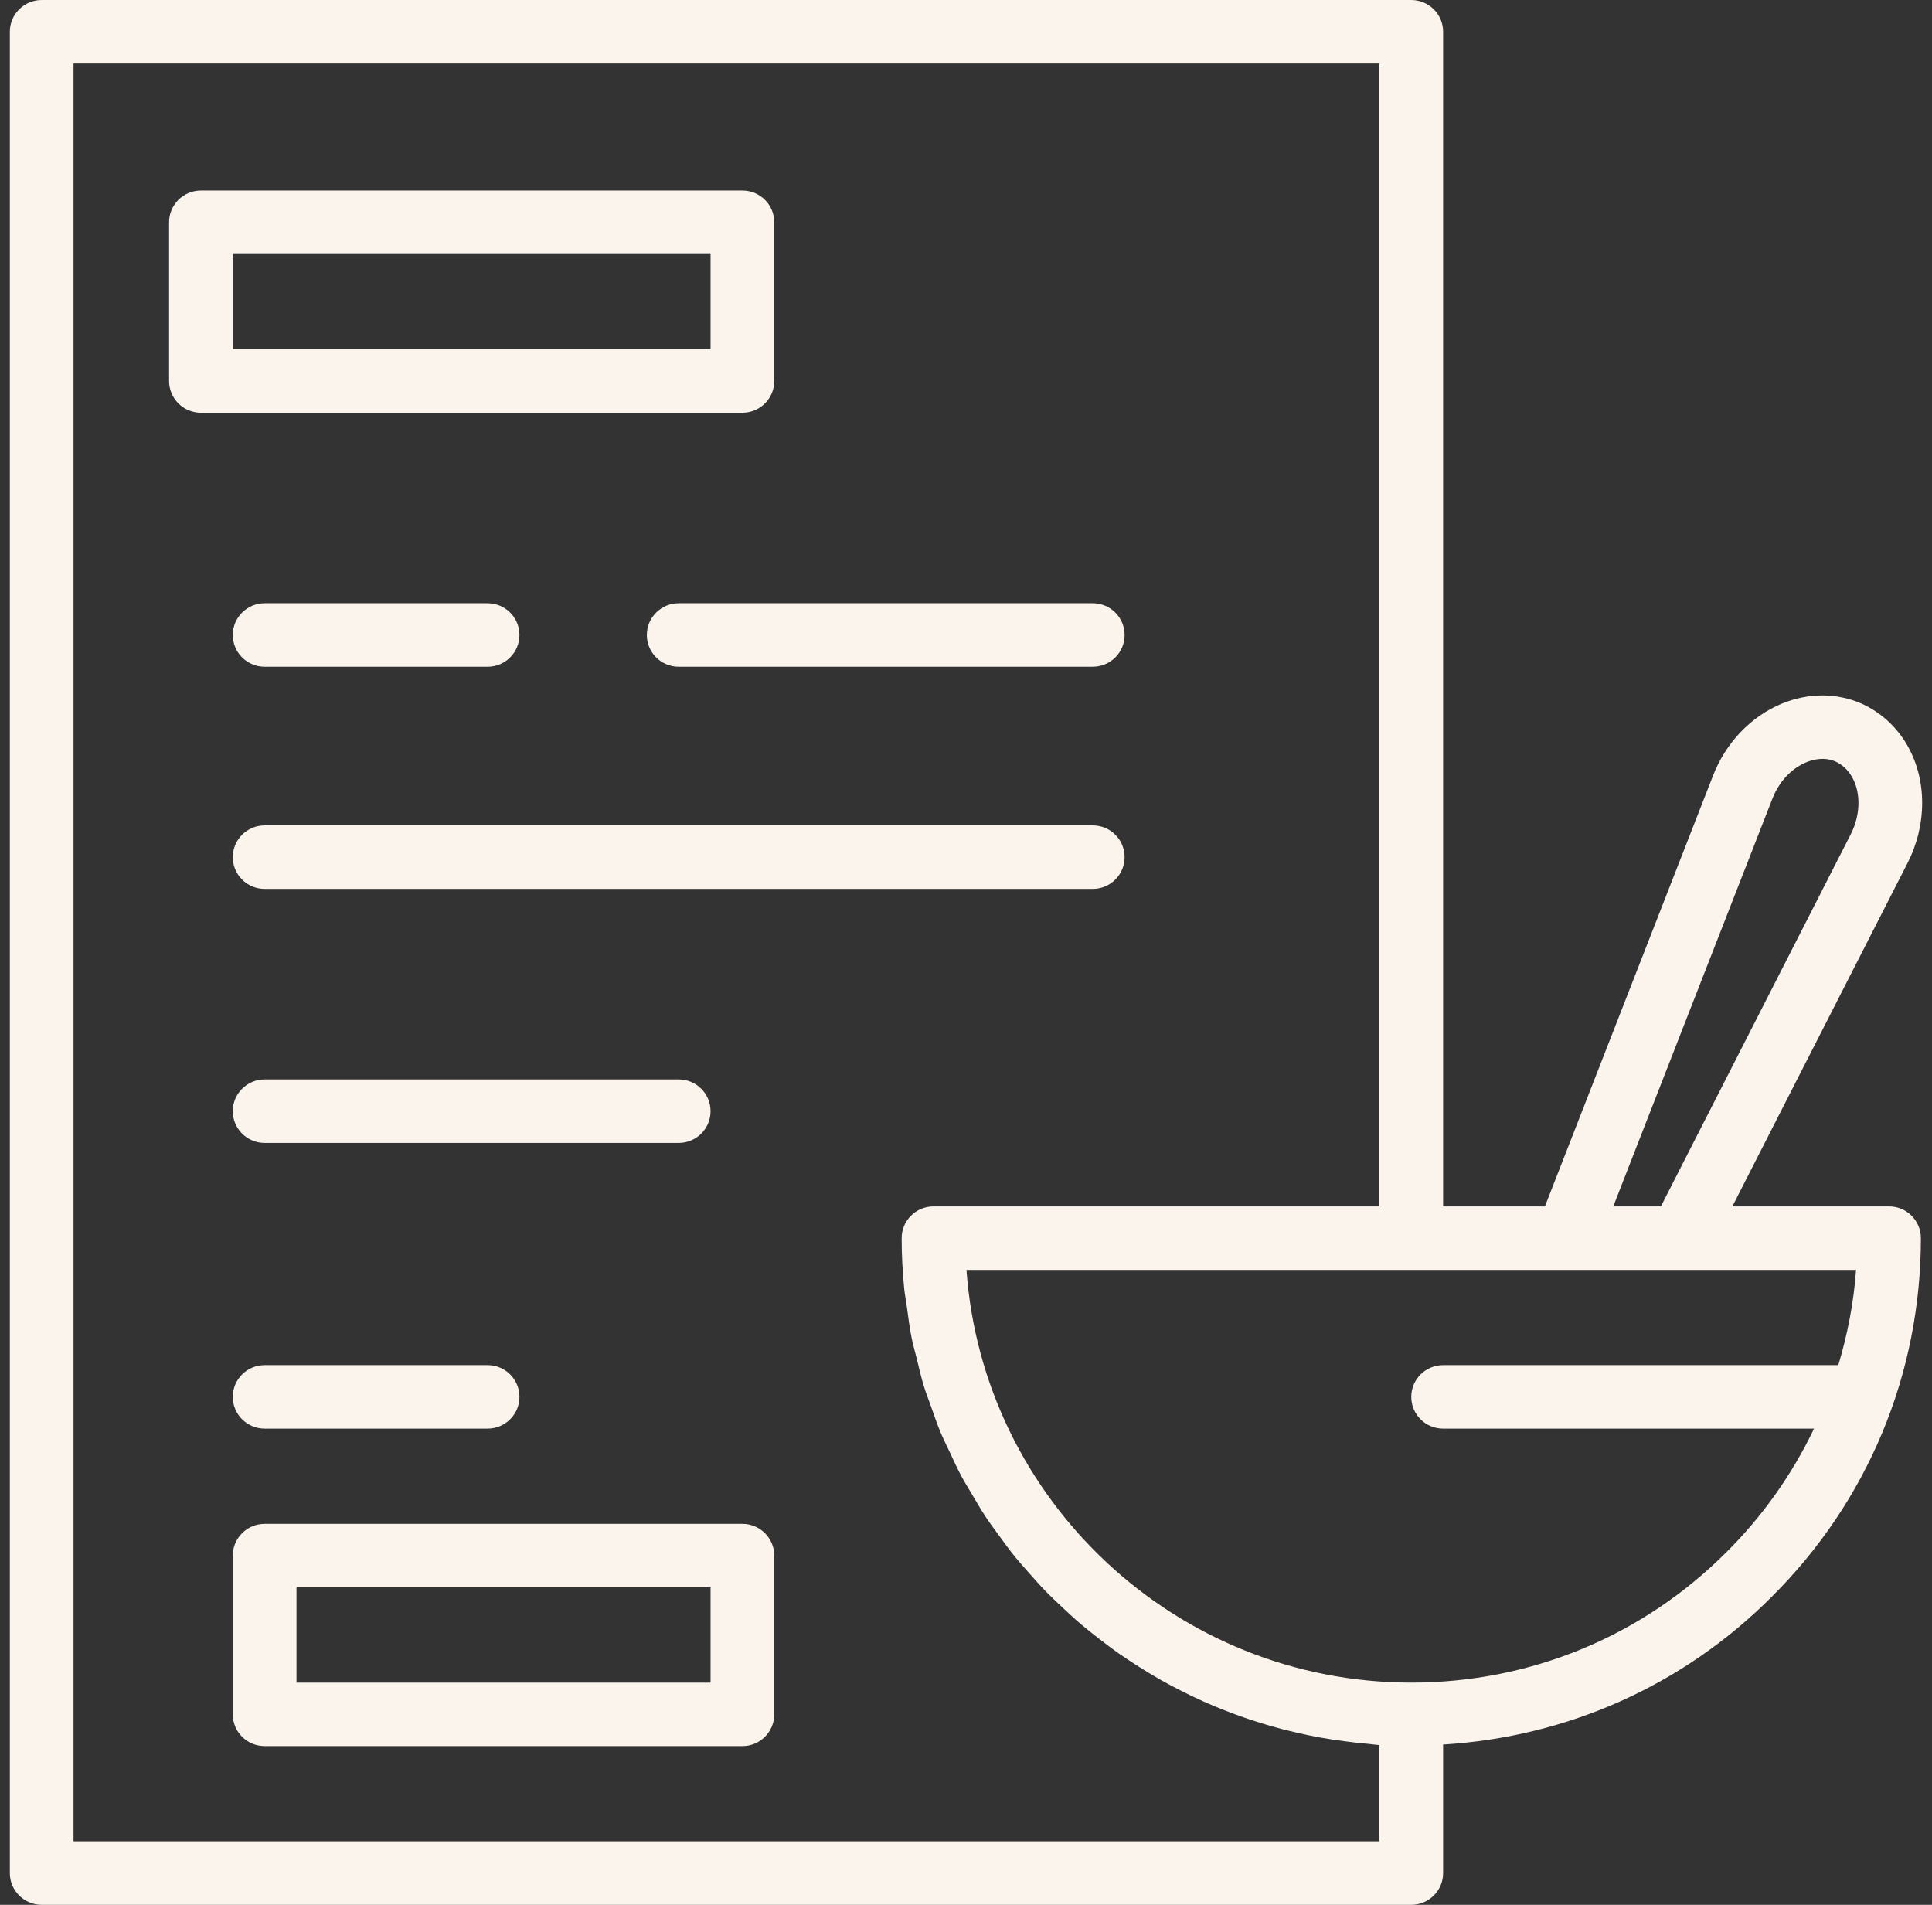
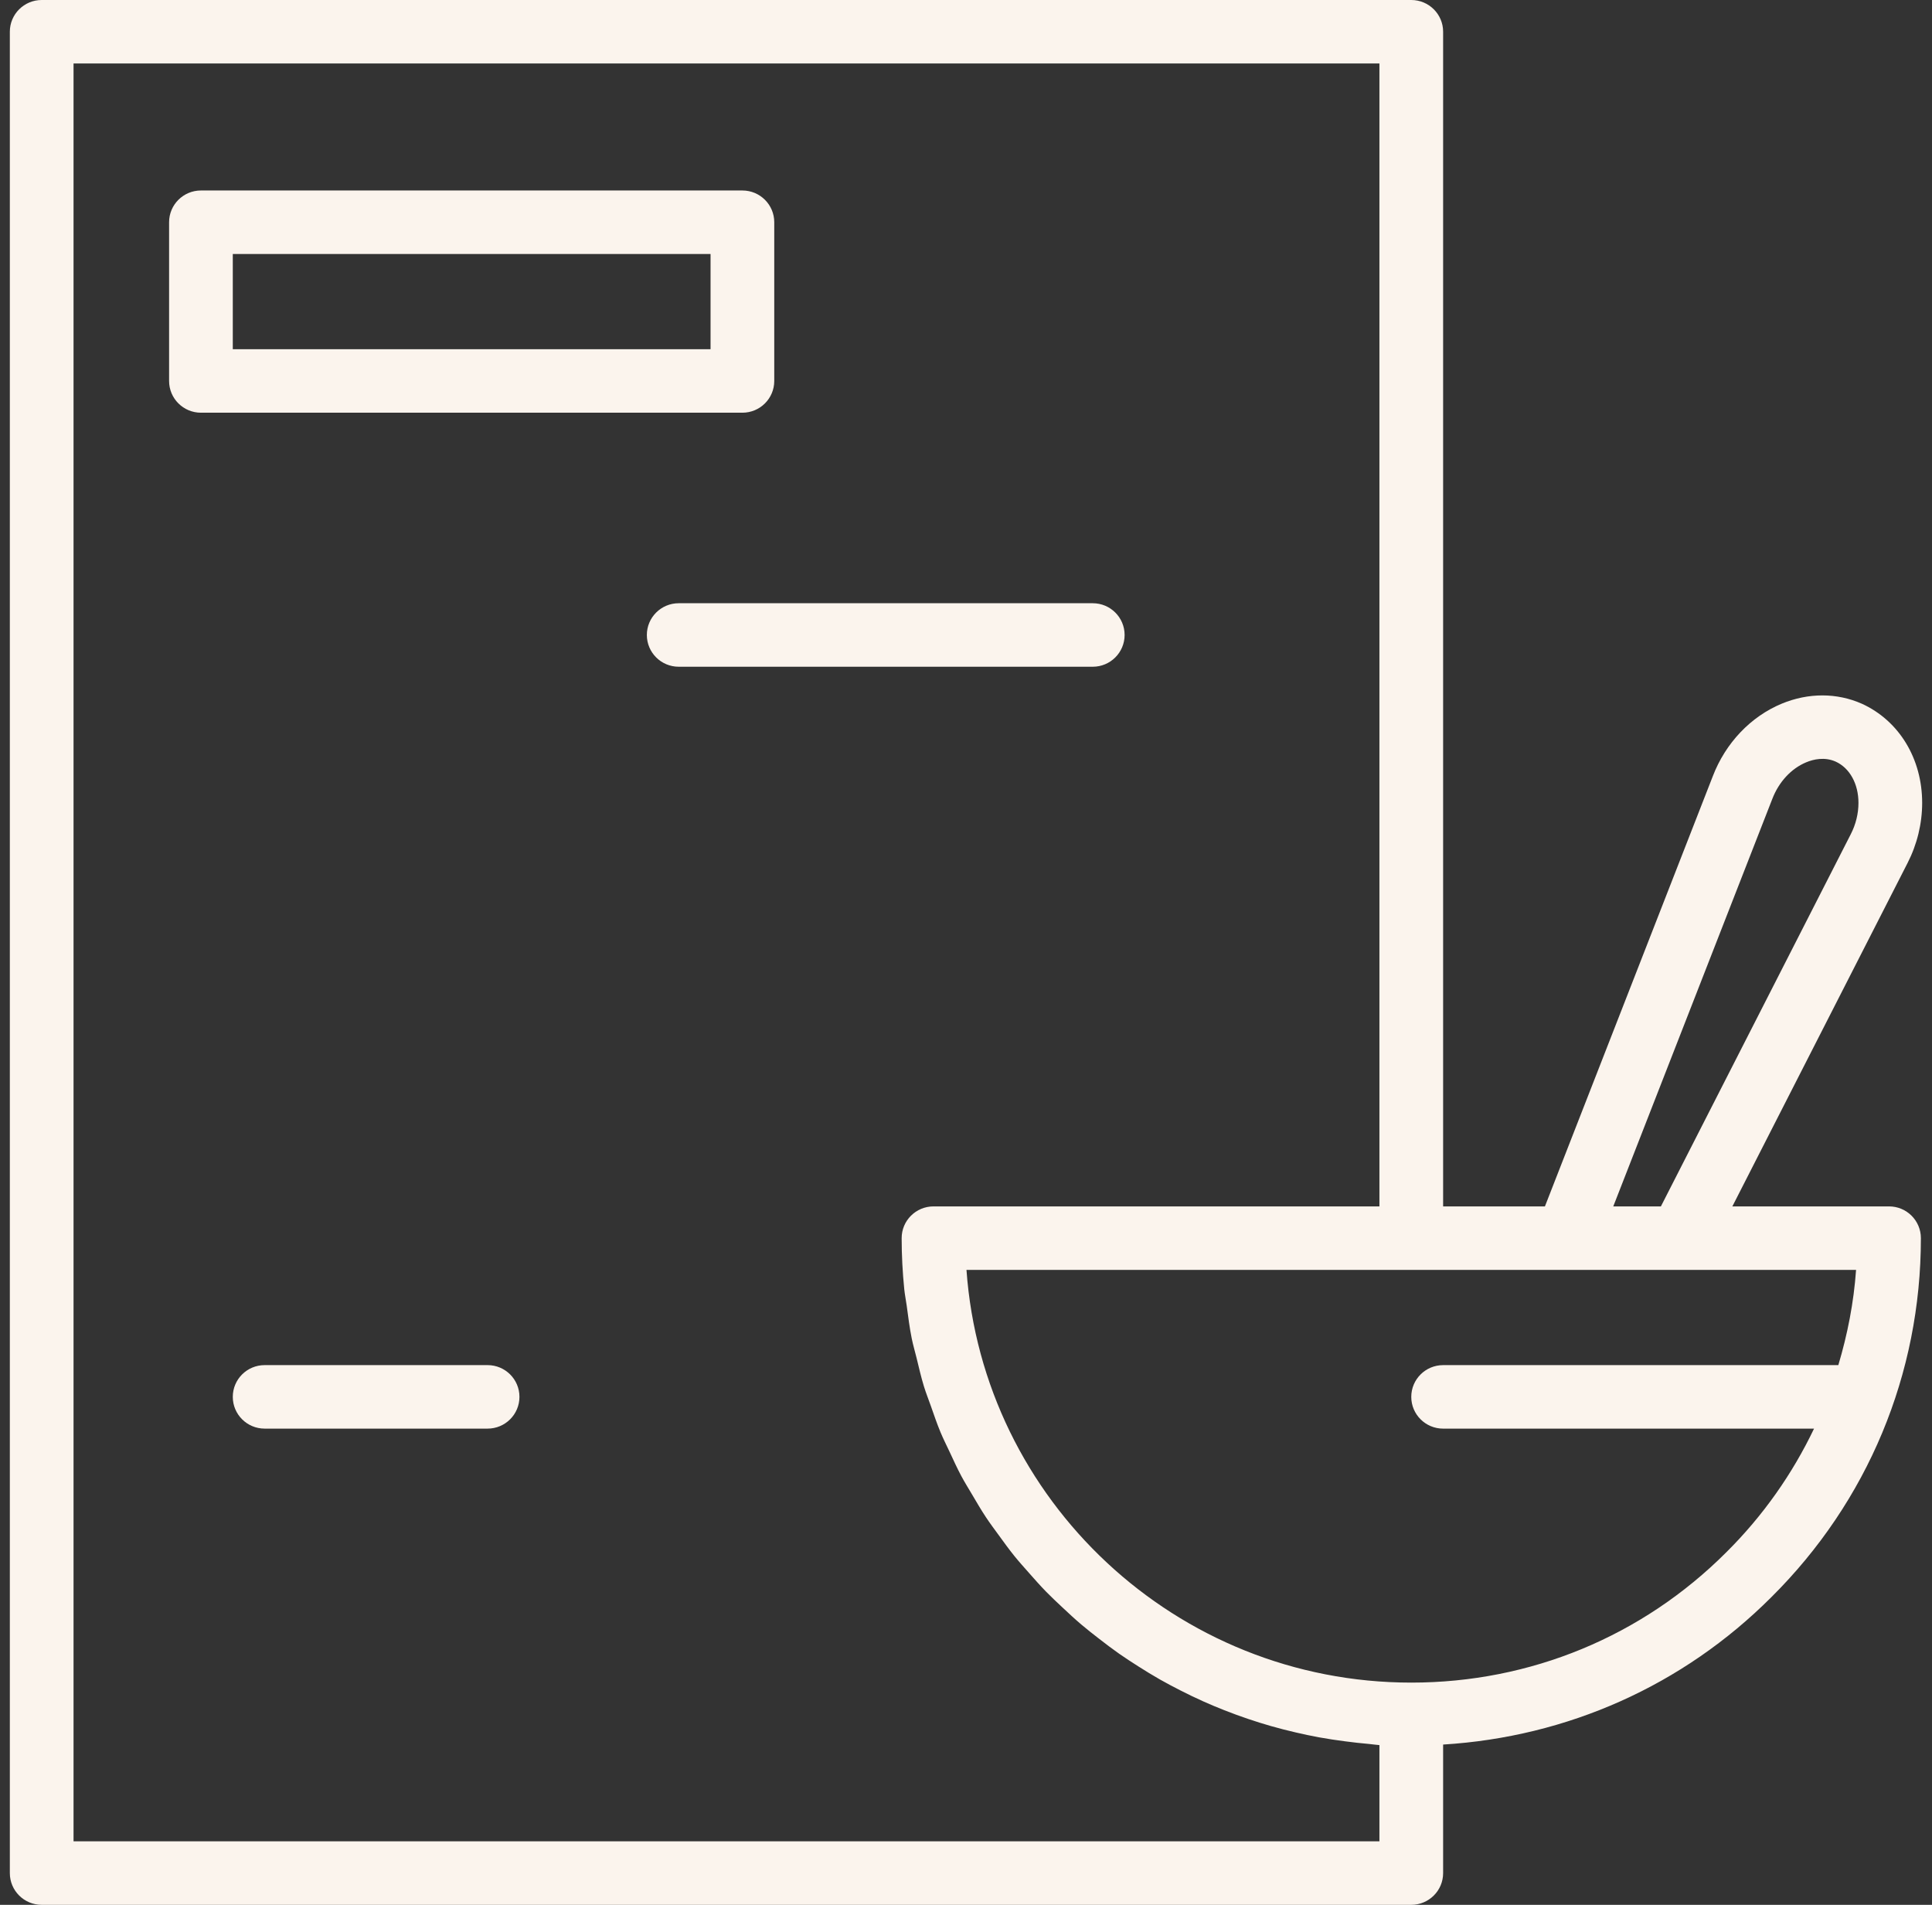
<svg xmlns="http://www.w3.org/2000/svg" width="142" height="140" viewBox="0 0 142 140" fill="none">
  <rect x="0" y="0" width="142" height="140" fill="#333333" stroke="none" />
  <path d="M138.842 88.667H127.326L140.202 63.432C140.906 62.059 141.277 60.53 141.277 59.01C141.277 55.762 139.587 52.973 136.842 51.721C135.005 50.908 132.917 50.908 130.96 51.716C128.676 52.663 126.826 54.609 125.891 57.045L113.55 88.667H106.068V2.333C106.068 1.045 105.02 0 103.727 0H3.064C1.771 0 0.723 1.045 0.723 2.333V137.667C0.723 138.956 1.771 140 3.064 140H103.727C105.02 140 106.068 138.956 106.068 137.667V128.22C115.195 127.66 123.696 123.889 130.195 117.384C137.281 110.348 141.183 100.978 141.183 91C141.183 89.71 140.135 88.667 138.842 88.667ZM130.26 58.724C130.743 57.466 131.653 56.483 132.757 56.026C133.292 55.802 134.106 55.617 134.918 55.975C135.953 56.447 136.595 57.61 136.595 59.01C136.595 59.795 136.401 60.589 136.029 61.313L122.074 88.667H118.573L130.26 58.724ZM101.386 135.333H5.405V4.667H101.386V88.667H68.612C67.319 88.667 66.271 89.71 66.271 91C66.271 92.263 66.338 93.511 66.461 94.742C66.502 95.153 66.586 95.551 66.641 95.958C66.75 96.769 66.852 97.583 67.012 98.377C67.109 98.858 67.249 99.321 67.364 99.794C67.536 100.498 67.696 101.204 67.907 101.892C68.058 102.384 68.248 102.857 68.418 103.34C68.646 103.986 68.864 104.636 69.127 105.266C69.329 105.752 69.566 106.218 69.789 106.694C70.069 107.294 70.342 107.897 70.653 108.48C70.905 108.952 71.188 109.404 71.46 109.864C71.789 110.421 72.112 110.98 72.469 111.517C72.767 111.968 73.092 112.397 73.409 112.834C73.784 113.35 74.156 113.866 74.556 114.362C74.898 114.785 75.262 115.188 75.622 115.597C76.039 116.069 76.455 116.541 76.895 116.992C77.278 117.385 77.68 117.758 78.08 118.134C78.536 118.563 78.993 118.988 79.471 119.394C79.892 119.752 80.327 120.091 80.764 120.43C81.257 120.813 81.751 121.19 82.263 121.548C82.719 121.867 83.186 122.168 83.656 122.468C84.182 122.802 84.713 123.129 85.256 123.438C85.743 123.714 86.239 123.975 86.739 124.23C87.296 124.514 87.858 124.787 88.431 125.043C88.947 125.275 89.469 125.492 89.997 125.7C90.581 125.93 91.17 126.146 91.768 126.347C92.311 126.53 92.857 126.701 93.41 126.86C94.018 127.034 94.631 127.189 95.251 127.333C95.817 127.464 96.385 127.586 96.962 127.691C97.59 127.806 98.225 127.899 98.864 127.982C99.45 128.058 100.037 128.128 100.631 128.177C100.885 128.198 101.131 128.245 101.386 128.26V135.333ZM126.884 114.085C120.71 120.265 112.485 123.667 103.727 123.667C86.443 123.667 72.241 110.261 71.035 93.333H103.727H115.151H123.509H136.419C136.25 95.733 135.791 98.07 135.115 100.333H106.068C104.775 100.333 103.727 101.377 103.727 102.667C103.727 103.956 104.775 105 106.068 105H133.33C131.739 108.329 129.584 111.404 126.884 114.085Z" fill="#FBF4ED" />
  <path d="M56.907 28V16.333C56.907 15.045 55.859 14 54.566 14H14.769C13.476 14 12.428 15.045 12.428 16.333V28C12.428 29.289 13.476 30.333 14.769 30.333H54.566C55.859 30.333 56.907 29.289 56.907 28ZM52.225 25.667H17.11V18.667H52.225V25.667Z" fill="#FBF4ED" />
-   <path d="M19.451 49.003H35.838C37.131 49.003 38.179 47.958 38.179 46.669C38.179 45.381 37.131 44.336 35.838 44.336H19.451C18.158 44.336 17.11 45.381 17.11 46.669C17.11 47.958 18.158 49.003 19.451 49.003Z" fill="#FBF4ED" />
  <path d="M47.543 46.669C47.543 47.958 48.591 49.003 49.884 49.003H80.317C81.61 49.003 82.658 47.958 82.658 46.669C82.658 45.381 81.61 44.336 80.317 44.336H49.884C48.591 44.336 47.543 45.381 47.543 46.669Z" fill="#FBF4ED" />
-   <path d="M80.317 60.664H19.451C18.158 60.664 17.11 61.709 17.11 62.997C17.11 64.286 18.158 65.331 19.451 65.331H80.317C81.61 65.331 82.658 64.286 82.658 62.997C82.658 61.709 81.61 60.664 80.317 60.664Z" fill="#FBF4ED" />
-   <path d="M52.225 81.669C52.225 80.38 51.177 79.336 49.884 79.336H19.451C18.158 79.336 17.11 80.38 17.11 81.669C17.11 82.959 18.158 84.003 19.451 84.003H49.884C51.177 84.003 52.225 82.959 52.225 81.669Z" fill="#FBF4ED" />
  <path d="M19.451 100.332C18.158 100.332 17.11 101.376 17.11 102.665C17.11 103.955 18.158 104.999 19.451 104.999H35.838C37.131 104.999 38.179 103.955 38.179 102.665C38.179 101.376 37.131 100.332 35.838 100.332H19.451Z" fill="#FBF4ED" />
-   <path d="M54.566 112H19.451C18.158 112 17.11 113.044 17.11 114.333V126C17.11 127.29 18.158 128.333 19.451 128.333H54.566C55.859 128.333 56.907 127.29 56.907 126V114.333C56.907 113.044 55.859 112 54.566 112ZM52.225 123.667H21.792V116.667H52.225V123.667Z" fill="#FBF4ED" />
</svg>